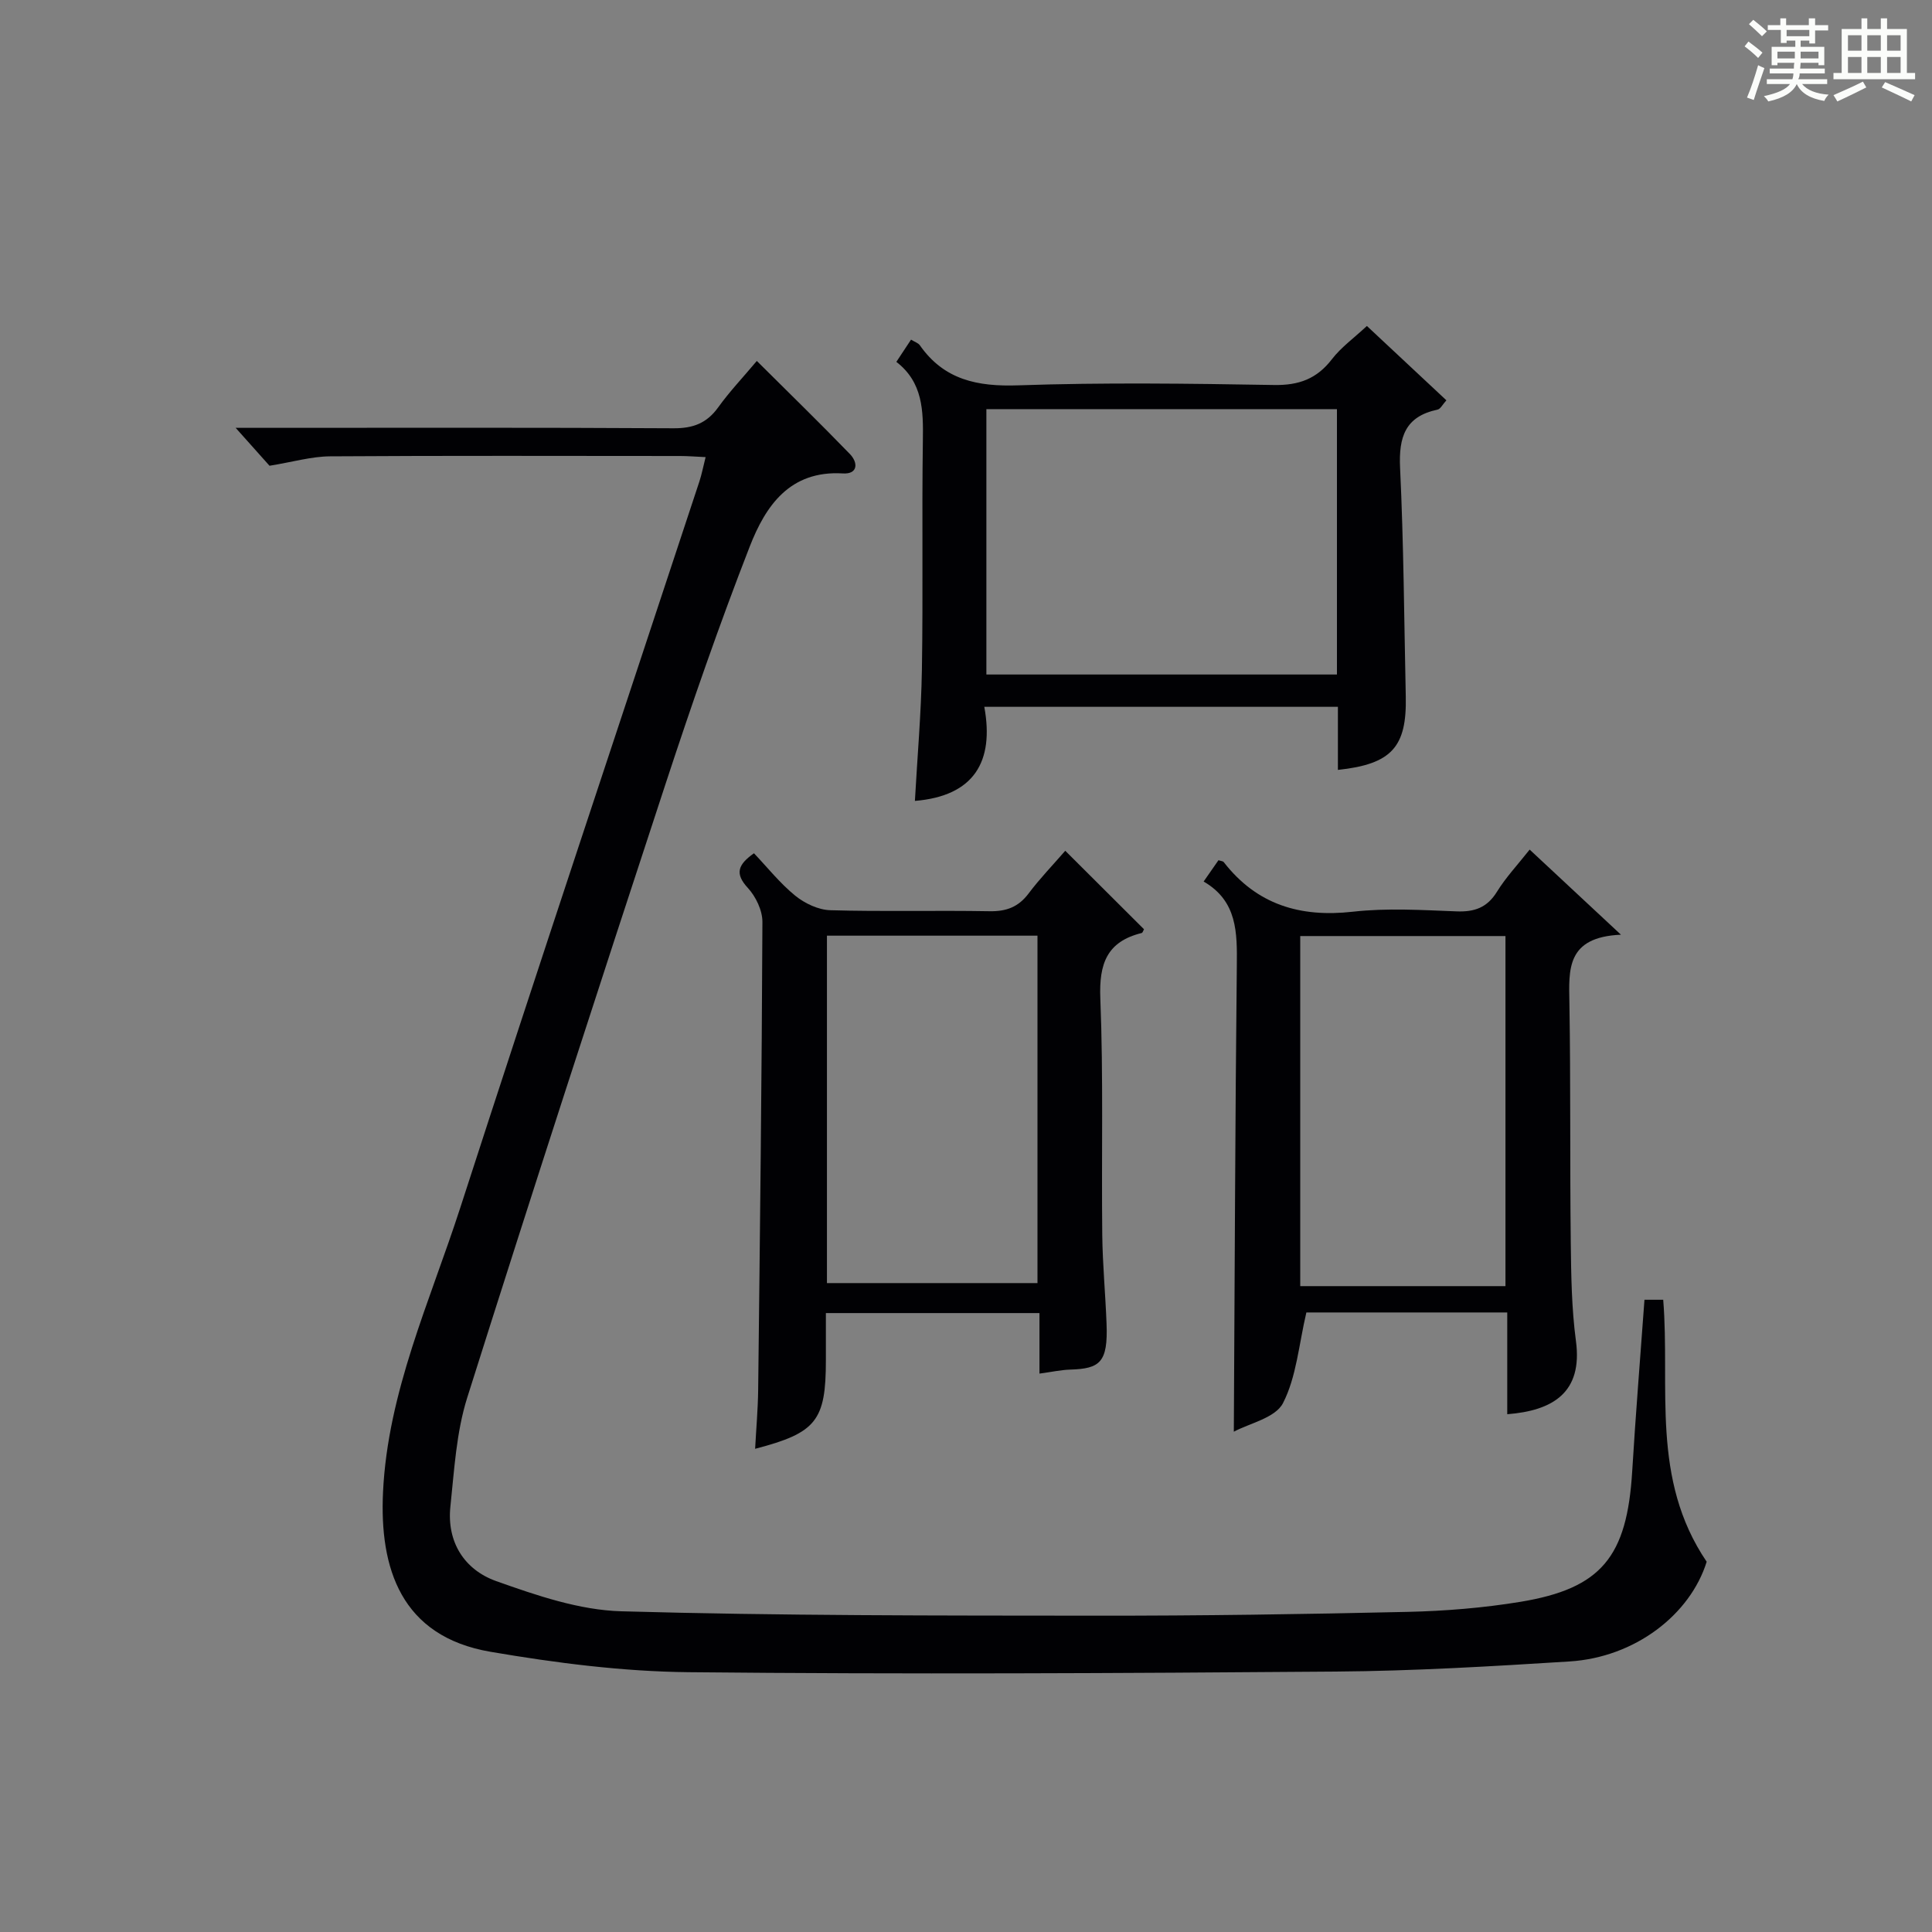
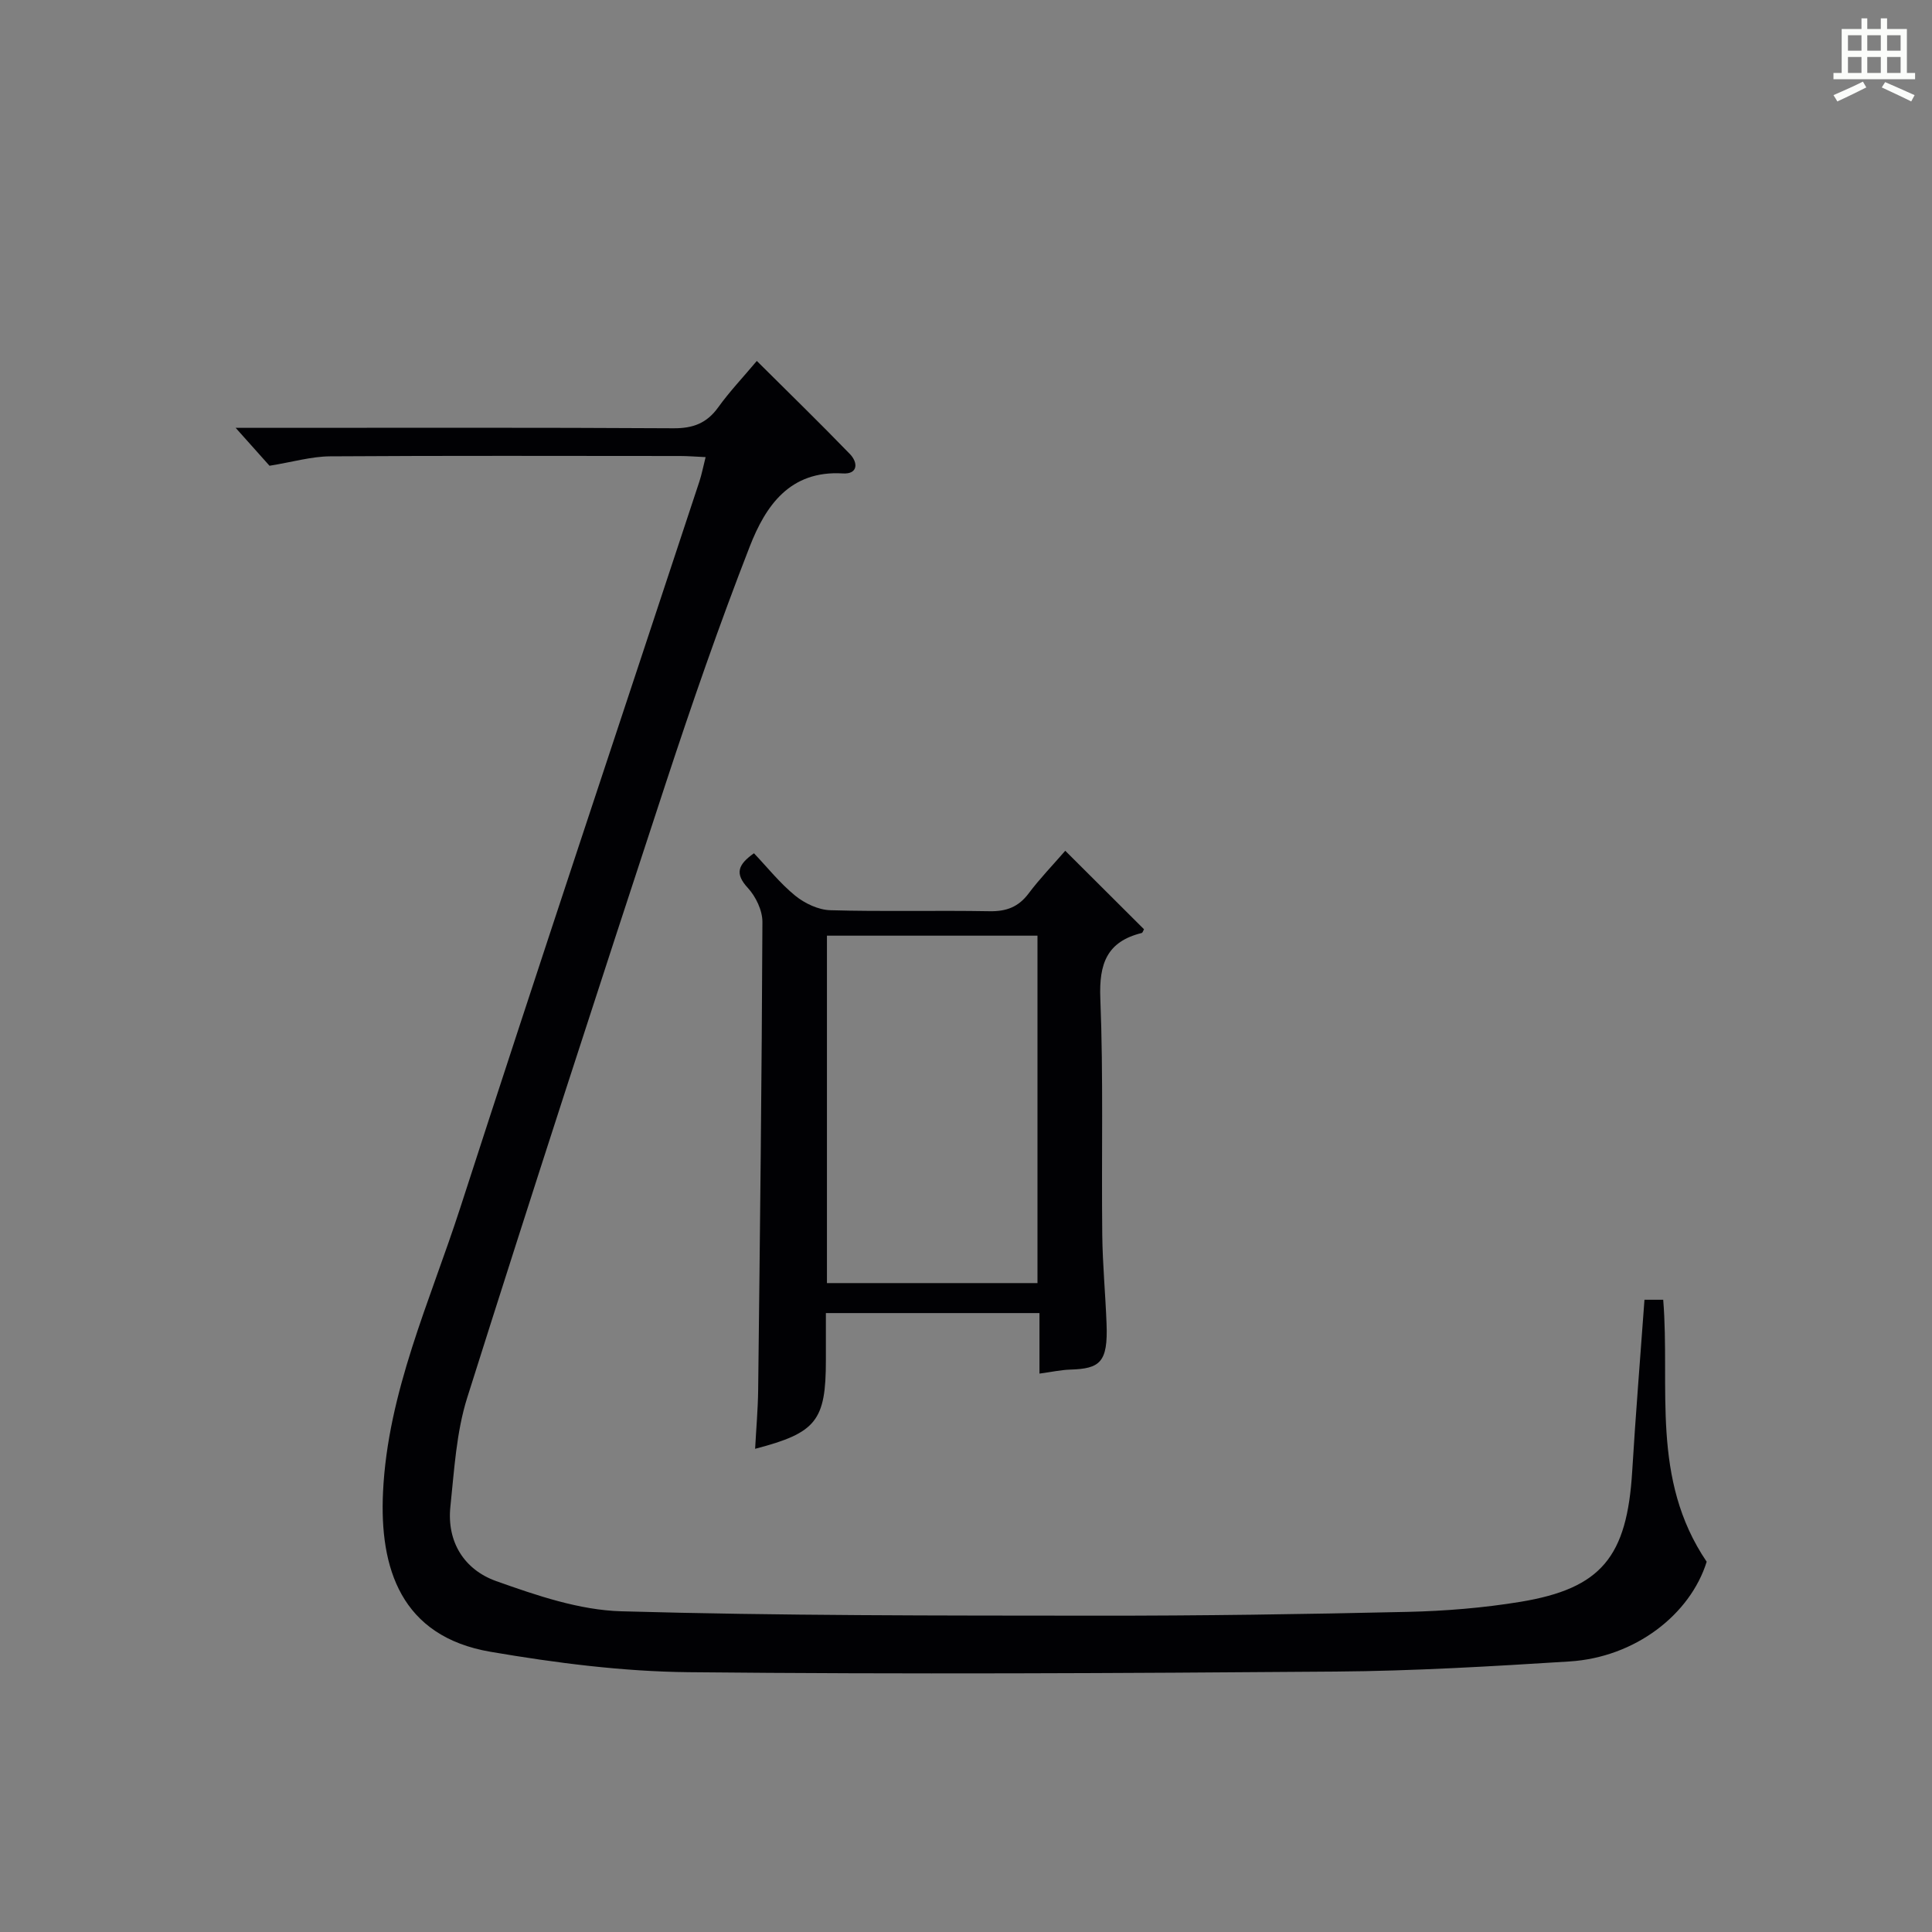
<svg xmlns="http://www.w3.org/2000/svg" version="1.1" id="漢_ZDIC_典" x="0px" y="0px" viewBox="0 0 400 400" style="enable-background:new 0 0 400 400;" xml:space="preserve">
  <rect x="0" y="0" width="400" height="400" fill="#808080" stroke="none" />
  <style type="text/css">
	.st1{fill:#010104;}
	.st0{fill:#fbfcfa;}
</style>
  <g>
-     <path class="st0" d="M361.2,9.6l0.8-1c0.9,0.7,1.9,1.4,2.9,2.3L364,12C363,11,362,10.2,361.2,9.6z M361.7,20.2   c0.9-2.1,1.6-4.3,2.3-6.7c0.4,0.2,0.8,0.4,1.3,0.6c-0.7,2.1-1.5,4.3-2.2,6.6L361.7,20.2z M362.1,5l0.9-0.9c1,0.8,2,1.6,2.8,2.4   l-1,1C363.9,6.6,363,5.8,362.1,5z M374.6,3.8h1.2v1.4h2.7v1.1h-2.7v2.7h-1.2V8.4h-1.8v1.3h4.9v3.8h-1.2v-0.5h-3.7   c0,0.4-0.1,0.9-0.1,1.2h5.1v1h-5.2c0,0.5-0.1,0.9-0.3,1.2h6v1h-5.2c1.1,1.3,2.9,2,5.5,2.2c-0.4,0.4-0.7,0.8-0.9,1.3   c-2.9-0.5-4.8-1.6-5.7-3.5H372c-0.8,1.7-2.7,2.9-5.9,3.6c-0.2-0.4-0.6-0.8-0.9-1.1c2.8-0.6,4.6-1.4,5.4-2.5h-4.8v-1h5.3   c0.1-0.3,0.2-0.7,0.2-1.2h-4.9v-1h5c0-0.4,0-0.8,0.1-1.2H368v0.5h-1.2V9.7h4.9V8.4h-1.8v0.5h-1.2V6.2H366V5.2h2.6V3.8h1.2v1.4h4.7   V3.8z M368,12.1h3.6c0-0.4,0-0.9,0-1.4H368V12.1z M369.9,7.5h4.7V6.2h-4.7V7.5z M376.5,10.7h-3.7c0,0.5,0,1,0,1.4h3.7V10.7z" />
    <path class="st0" d="M385.3,3.8h1.3V6h2.8V3.8h1.3V6h4.1v9.1h1.7v1.3h-16.9v-1.3h1.7V6h4.1V3.8z M385.7,16.9l0.7,1.2   c-1.8,0.9-3.8,1.9-6,2.9c-0.2-0.4-0.5-0.8-0.8-1.3C381.9,18.7,383.9,17.8,385.7,16.9z M382.6,10.5h2.8V7.3h-2.8V10.5z M382.6,15.1   h2.8v-3.3h-2.8V15.1z M386.6,10.5h2.8V7.3h-2.8V10.5z M386.6,15.1h2.8v-3.3h-2.8V15.1z M390.3,17c2.1,0.9,4.1,1.8,6.1,2.7l-0.7,1.3   c-2.2-1.1-4.2-2-6.1-2.9L390.3,17z M393.5,7.3h-2.8v3.2h2.8V7.3z M390.7,15.1h2.8v-3.3h-2.8V15.1z" />
    <path class="st1" d="M340.47,269.1c1.54,0,2.83,0,3.88,0c1.47,18.2-2.64,37.07,9,54.24c-3.39,10.89-14.76,19.8-28.44,20.65   c-16.1,1.01-32.23,1.97-48.35,2.09c-44.65,0.35-89.32,0.58-133.97,0.13c-13.69-0.14-27.49-1.91-41.01-4.22   c-18.63-3.18-23.02-17.38-22.28-33.05c0.98-20.73,9.72-39.51,15.98-58.85c16.24-50.21,32.98-100.26,49.51-150.37   c0.5-1.52,0.8-3.11,1.3-5.08c-2.06-0.09-3.67-0.23-5.28-0.23c-24.16-0.01-48.33-0.09-72.49,0.07c-3.86,0.03-7.71,1.17-12.52,1.95   c-1.6-1.79-3.98-4.46-7.01-7.85c2.35,0,4.24,0,6.12,0c28.16,0,56.33-0.08,84.49,0.09c4.07,0.03,6.92-1.03,9.3-4.34   c2.32-3.23,5.09-6.15,7.99-9.6c6.5,6.47,12.99,12.78,19.28,19.28c1.7,1.76,1.7,4.2-1.46,4.01c-11.03-0.67-16.02,6.77-19.28,15.12   c-6.33,16.24-12.04,32.74-17.48,49.3c-13.88,42.25-27.63,84.54-41.02,126.94c-2.26,7.17-2.68,14.97-3.48,22.53   c-0.78,7.36,2.91,13.1,9.48,15.44c8.36,2.97,17.21,6.01,25.92,6.25c32.79,0.93,65.6,0.88,98.41,0.91   c21.48,0.02,42.96-0.3,64.43-0.79c7.78-0.18,15.62-0.82,23.3-2.08c16.78-2.77,22.07-9.33,23.14-27.03   C338.64,292.87,339.6,281.13,340.47,269.1z" />
    <path class="st1" d="M220.55,176.14c5.74,5.72,11.01,10.98,16.3,16.25c-0.16,0.28-0.27,0.73-0.48,0.78c-7.22,1.78-8.84,6.38-8.56,13.52   c0.65,16.3,0.22,32.64,0.4,48.96c0.07,6.14,0.66,12.28,0.89,18.43c0.31,8-1.37,9.29-7.5,9.48c-1.97,0.06-3.92,0.5-6.39,0.83   c0-4.26,0-8.17,0-12.53c-14.82,0-29.18,0-44.22,0c0,3.22,0,6.48,0,9.74c0,12.55-1.96,15.05-14.65,18.36   c0.22-4.14,0.58-8.17,0.63-12.2c0.37-32.29,0.75-64.58,0.88-96.88c0.01-2.39-1.37-5.26-3.03-7.06c-2.72-2.95-2.06-4.8,1.28-7.16   c2.77,2.91,5.37,6.2,8.54,8.78c1.97,1.6,4.79,2.94,7.26,3.01c10.99,0.32,21.99,0.01,32.98,0.21c3.49,0.06,5.99-0.88,8.1-3.7   C215.27,181.91,217.94,179.15,220.55,176.14z M171.21,265.65c14.78,0,29.16,0,43.59,0c0-24.11,0-47.87,0-71.93   c-14.6,0-28.99,0-43.59,0C171.21,217.77,171.21,241.53,171.21,265.65z" />
-     <path class="st1" d="M335.6,193.52c-11.37,0.5-10.79,7.25-10.67,14.2c0.27,16.5,0.09,33,0.28,49.49c0.08,6.82,0.17,13.69,1.07,20.42   c1.44,10.69-4.78,14.43-14.22,15.17c0-6.94,0-13.86,0-21.07c-14.54,0-28.61,0-41.59,0c-1.57,6.69-2.05,13.33-4.84,18.77   c-1.58,3.08-6.99,4.19-10.18,5.92c0.19-32.61,0.28-64.53,0.62-96.44c0.07-6.86,0.14-13.4-6.87-17.47c1.25-1.79,2.18-3.13,3.07-4.41   c0.51,0.17,0.93,0.18,1.09,0.39c6.85,8.81,15.81,11.5,26.74,10.27c7.08-0.8,14.32-0.34,21.48-0.07c3.7,0.14,6.31-0.77,8.34-4.05   c1.82-2.95,4.24-5.53,6.78-8.74C322.65,181.43,328.41,186.81,335.6,193.52z M269.2,266.28c14.26,0,28.32,0,42.49,0   c0-24.33,0-48.36,0-72.48c-14.35,0-28.38,0-42.49,0C269.2,218.12,269.2,242.05,269.2,266.28z" />
-     <path class="st1" d="M185.58,74.92c1.13-1.71,2.02-3.06,3.04-4.6c0.78,0.48,1.49,0.69,1.82,1.16c5.02,7.18,11.93,8.59,20.38,8.3   c17.63-0.61,35.3-0.37,52.95-0.07c5.14,0.09,8.86-1.27,11.99-5.34c1.9-2.47,4.55-4.37,7.24-6.88c5.2,4.86,10.71,10.01,16.46,15.39   c-0.78,0.85-1.22,1.8-1.84,1.93c-6.69,1.41-8.04,5.67-7.75,12.01c0.75,15.78,0.84,31.59,1.18,47.39c0.23,10.45-2.92,14-14.05,15.19   c0-2.13,0-4.2,0-6.27c0-2.15,0-4.29,0-6.79c-24.3,0-48.35,0-73.21,0c2.08,11.34-2.11,18.46-14.37,19.48   c0.5-9.06,1.3-18.11,1.45-27.18c0.26-15.82-0.03-31.64,0.2-47.46C191.16,85.04,191.1,79.18,185.58,74.92z M204.22,139.65   c24.43,0,48.47,0,72.58,0c0-18.44,0-36.54,0-54.94c-24.26,0-48.31,0-72.58,0C204.22,103.1,204.22,121.19,204.22,139.65z" />
  </g>
</svg>